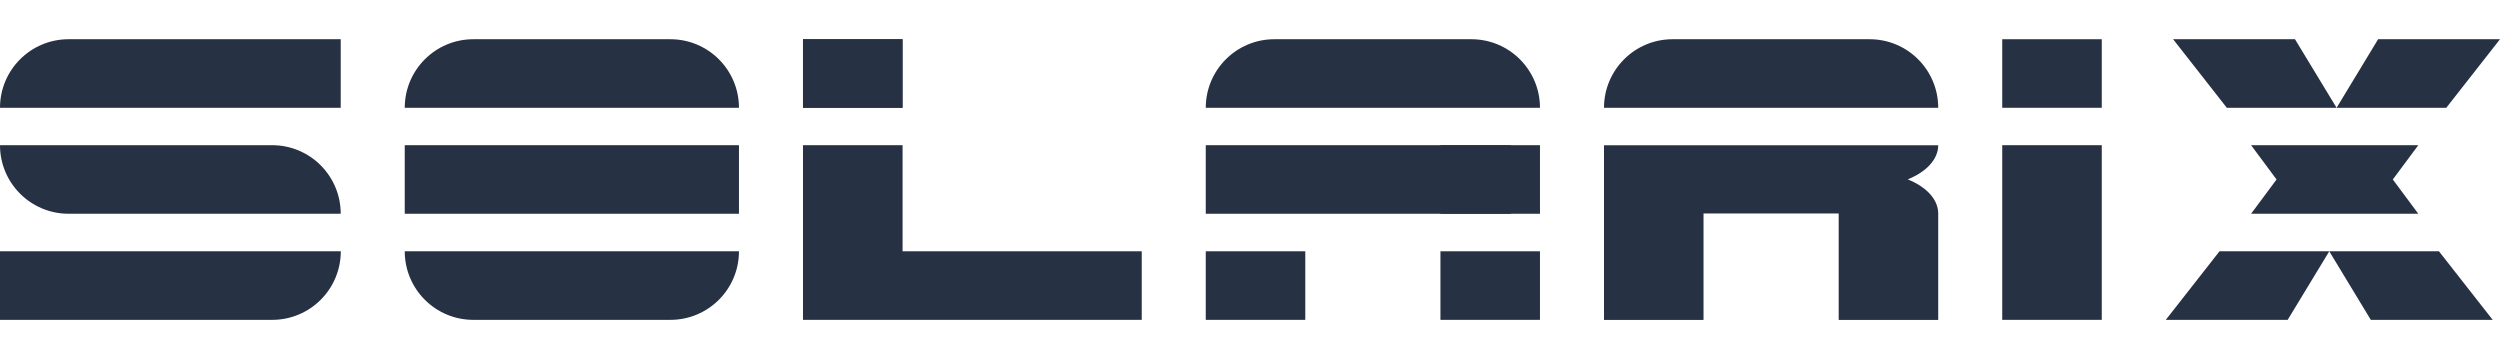
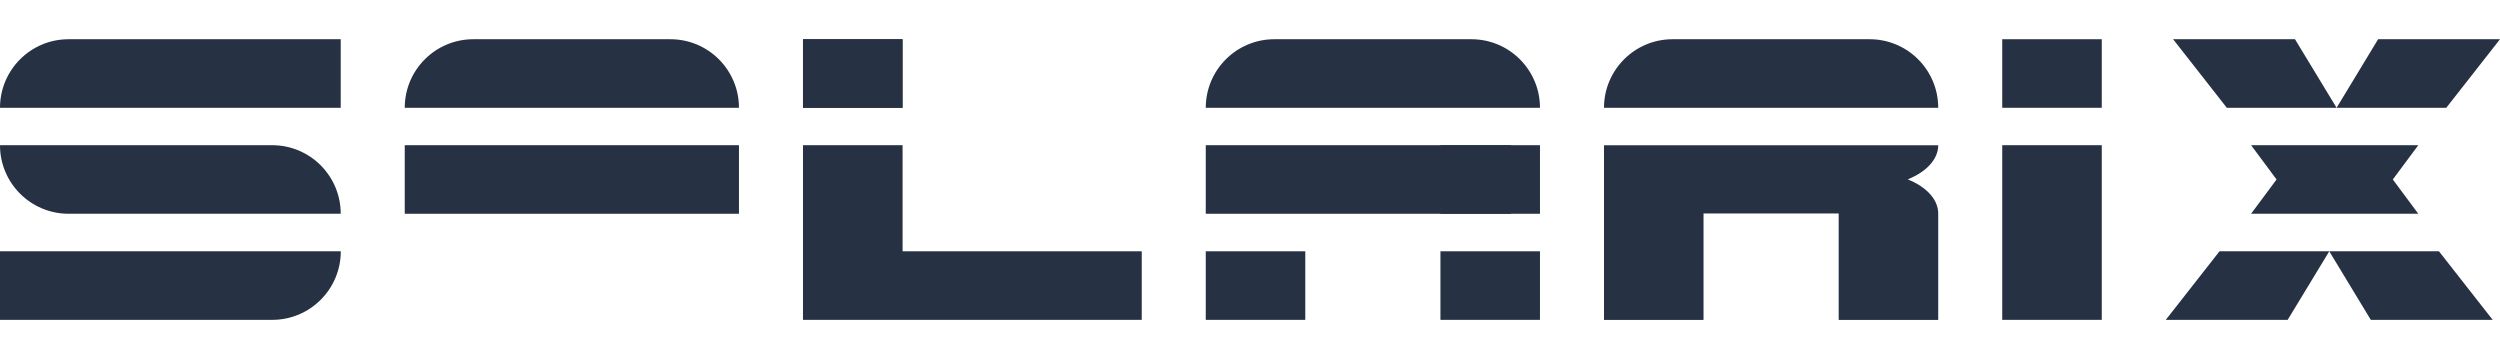
<svg xmlns="http://www.w3.org/2000/svg" id="Capa_1" viewBox="0 0 369 53">
  <defs>
    <style> .cls-1 { fill: #263143; } </style>
  </defs>
  <path class="cls-1" d="M217.18,5.79h-29.09c-5.59,0-10.12,4.53-10.12,10.12h49.33c0-5.59-4.53-10.12-10.12-10.12Z" />
  <rect class="cls-1" x="177.97" y="21.43" width="45.04" height="10.12" />
  <rect class="cls-1" x="177.97" y="37.09" width="14.69" height="10.12" />
  <rect class="cls-1" x="212.61" y="21.43" width="14.69" height="10.12" />
  <rect class="cls-1" x="212.61" y="37.09" width="14.69" height="10.12" />
  <polygon class="cls-1" points="133.22 37.09 133.22 21.43 118.52 21.43 118.52 37.09 118.52 38.4 118.52 47.21 168.52 47.21 168.52 37.09 133.22 37.09" />
  <rect class="cls-1" x="118.52" y="5.79" width="14.69" height="10.12" />
  <rect class="cls-1" x="118.52" y="5.79" width="14.69" height="10.12" />
  <path class="cls-1" d="M98.95,5.79h-29.09c-5.59,0-10.12,4.53-10.12,10.12h49.33c0-5.59-4.53-10.12-10.12-10.12Z" />
-   <path class="cls-1" d="M98.95,47.21h-29.09c-5.59,0-10.12-4.53-10.12-10.12h49.33c0,5.59-4.53,10.12-10.12,10.12Z" />
  <polygon class="cls-1" points="101.73 21.43 94.38 21.43 59.74 21.43 59.74 31.55 94.38 31.55 101.73 31.55 109.07 31.55 109.07 21.43 101.73 21.43" />
  <polygon class="cls-1" points="295.53 21.43 295.53 26.48 295.53 36.12 295.53 47.21 310.22 47.21 310.22 36.12 310.22 26.48 310.22 21.43 295.53 21.43" />
  <rect class="cls-1" x="295.53" y="5.79" width="14.69" height="10.12" />
  <path class="cls-1" d="M39.21,5.79H10.12C4.53,5.79,0,10.32,0,15.91h50.29V5.79h-11.09Z" />
  <path class="cls-1" d="M11.09,47.21h5.69s6.76,0,6.76,0h4.19s12.45,0,12.45,0c5.59,0,10.12-4.53,10.12-10.12h-22.57s-4.19,0-4.19,0h-6.76s-15.81,0-15.81,0H0s0,10.12,0,10.12h11.09Z" />
  <path class="cls-1" d="M40.17,21.43H0c0,5.59,4.53,10.12,10.12,10.12h40.17c0-5.59-4.53-10.12-10.12-10.12Z" />
  <path class="cls-1" d="M275.96,5.79h-29.09c-5.59,0-10.12,4.53-10.12,10.12h49.33c0-5.59-4.53-10.12-10.12-10.12Z" />
  <path class="cls-1" d="M281.59,26.47c2.71-1.09,4.49-2.94,4.49-5.03h-49.33v25.78h14.69v-15.71h19.95v15.71h14.69v-15.79h0c-.05-2.06-1.82-3.88-4.49-4.95Z" />
  <g>
    <polygon class="cls-1" points="337.66 47.21 319.67 47.21 327.6 37.09 343.8 37.09 337.66 47.21" />
    <polygon class="cls-1" points="349.93 47.21 367.92 47.21 359.99 37.09 343.8 37.09 349.93 47.21" />
  </g>
  <g>
    <polygon class="cls-1" points="338.74 5.79 320.75 5.79 328.68 15.91 344.88 15.91 338.74 5.79" />
    <polygon class="cls-1" points="351.01 5.79 369 5.79 361.07 15.91 344.88 15.91 351.01 5.79" />
  </g>
  <polygon class="cls-1" points="356.94 21.43 347.06 21.43 345.85 21.43 343.35 21.43 340.74 21.43 332.26 21.43 336.02 26.49 332.26 31.55 340.74 31.55 343.35 31.55 345.85 31.55 347.06 31.55 356.94 31.55 353.18 26.49 356.94 21.43" />
</svg>